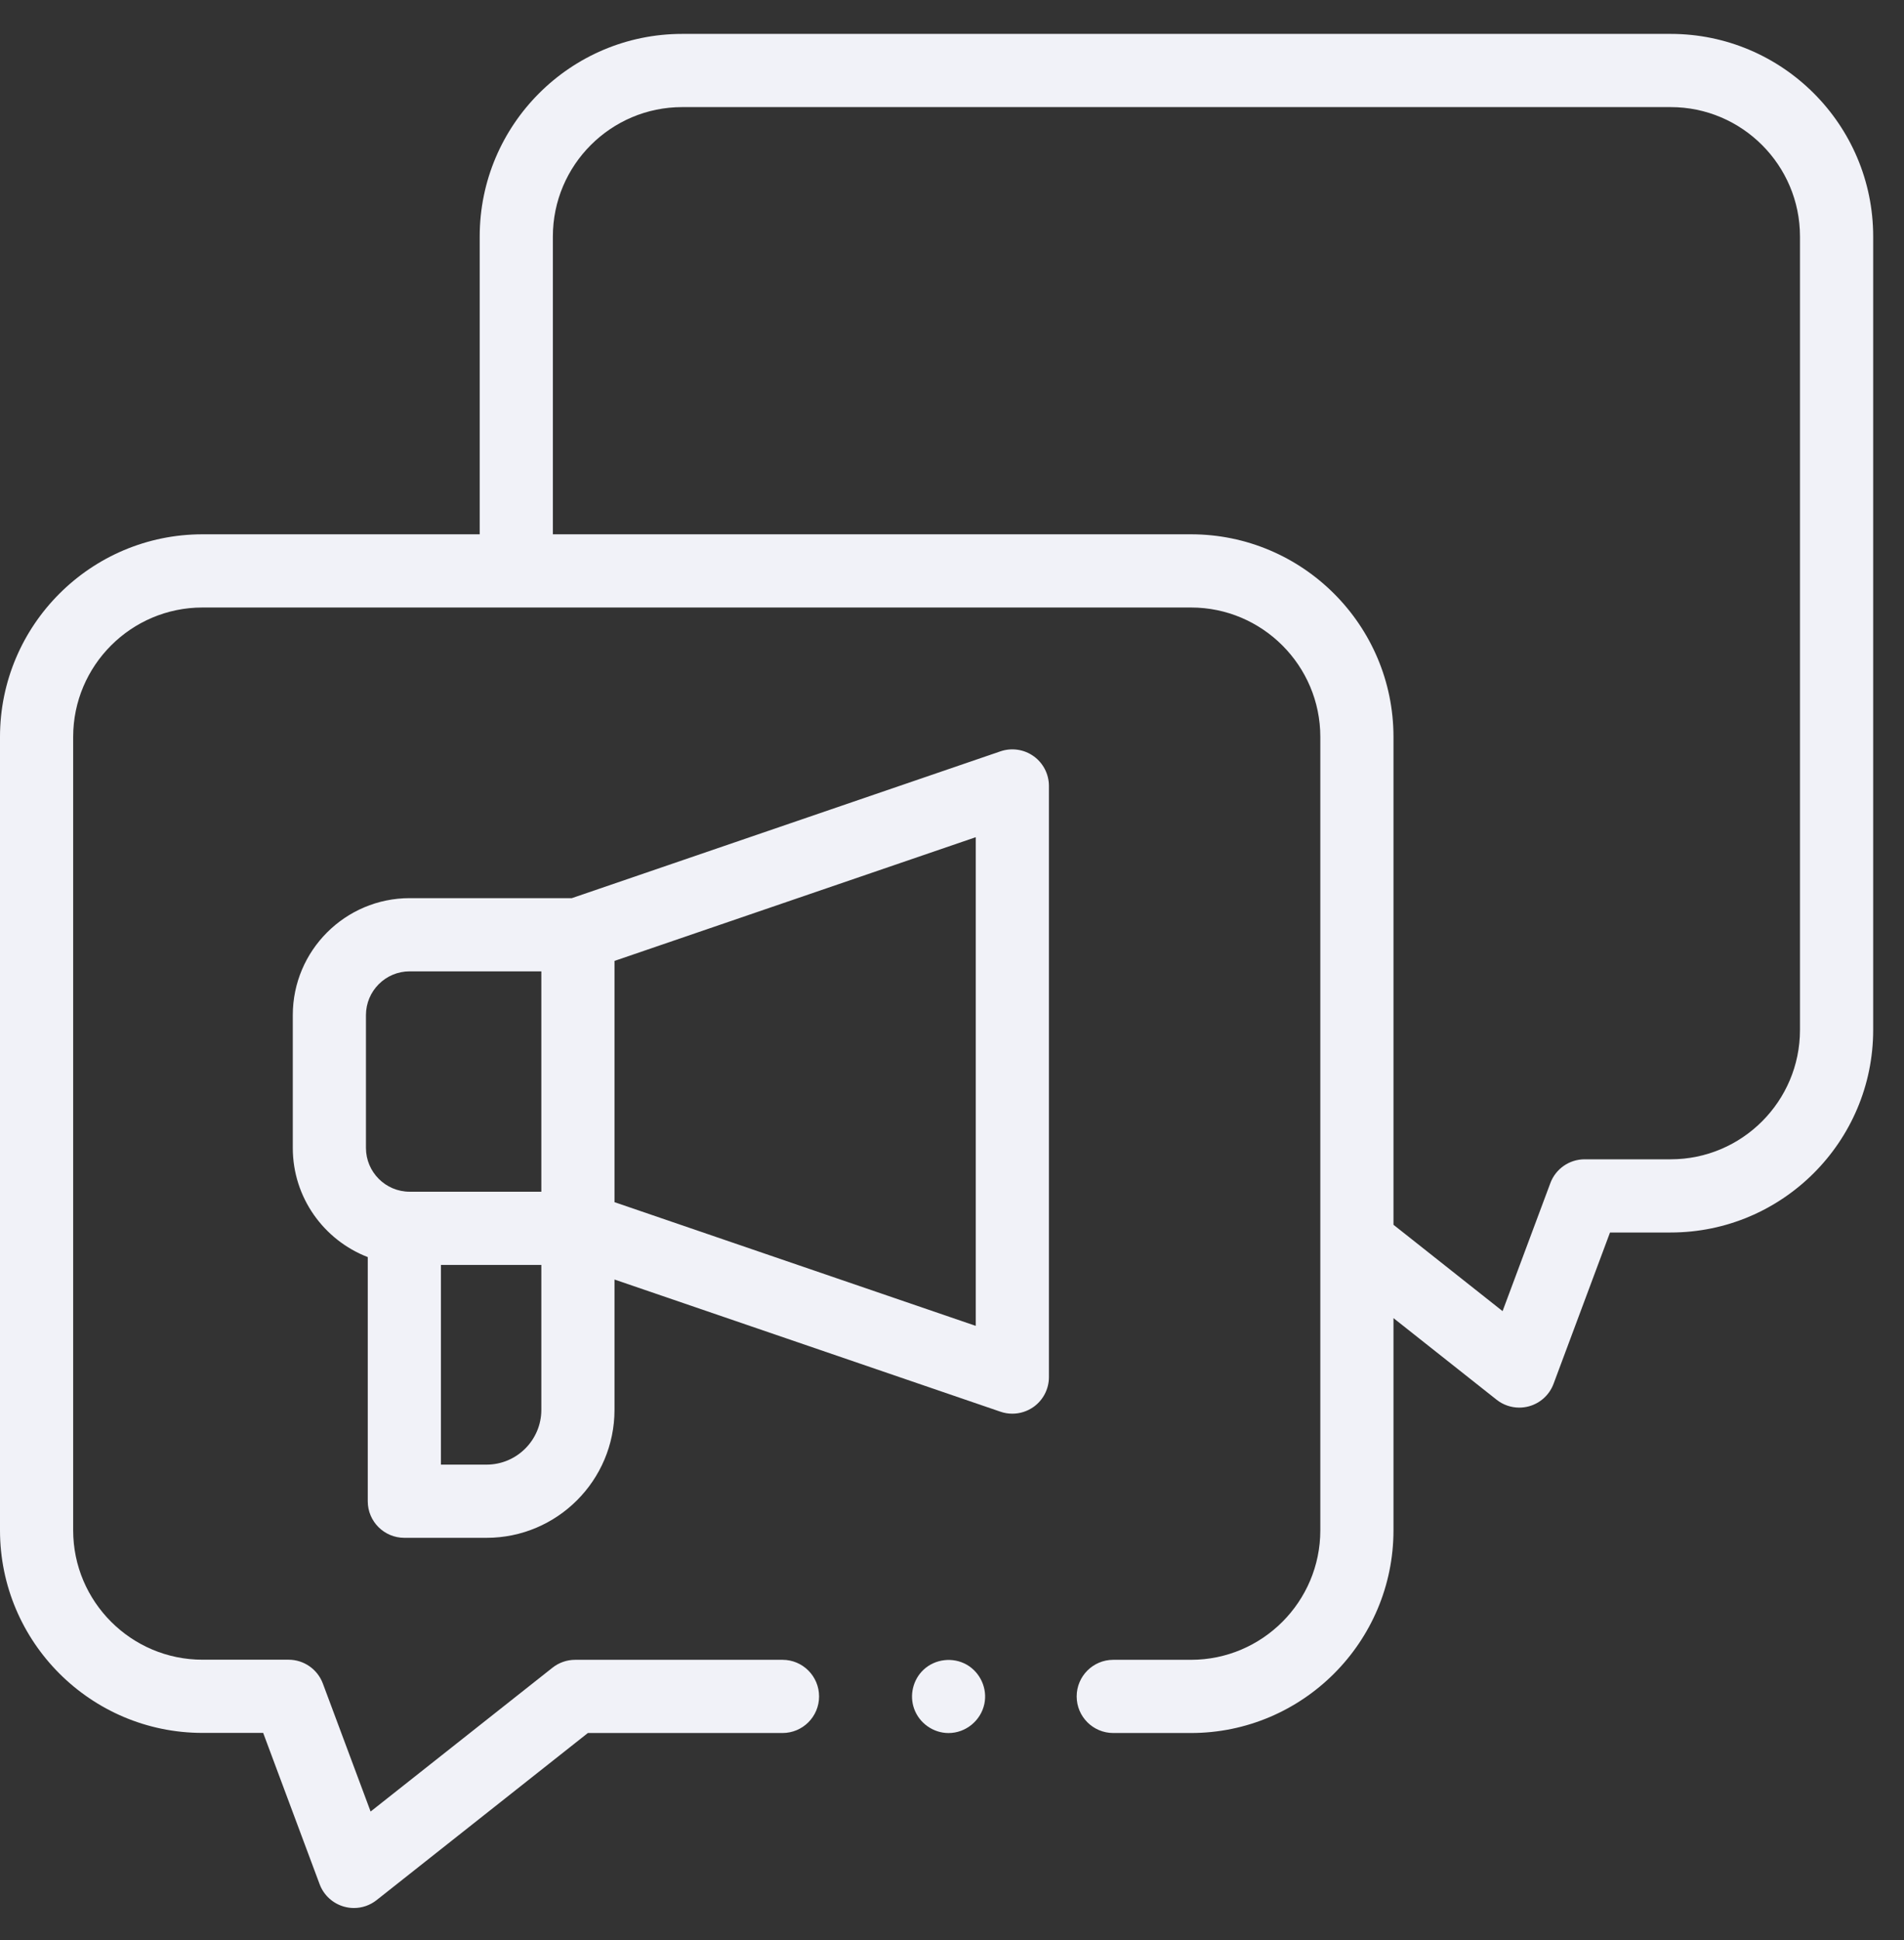
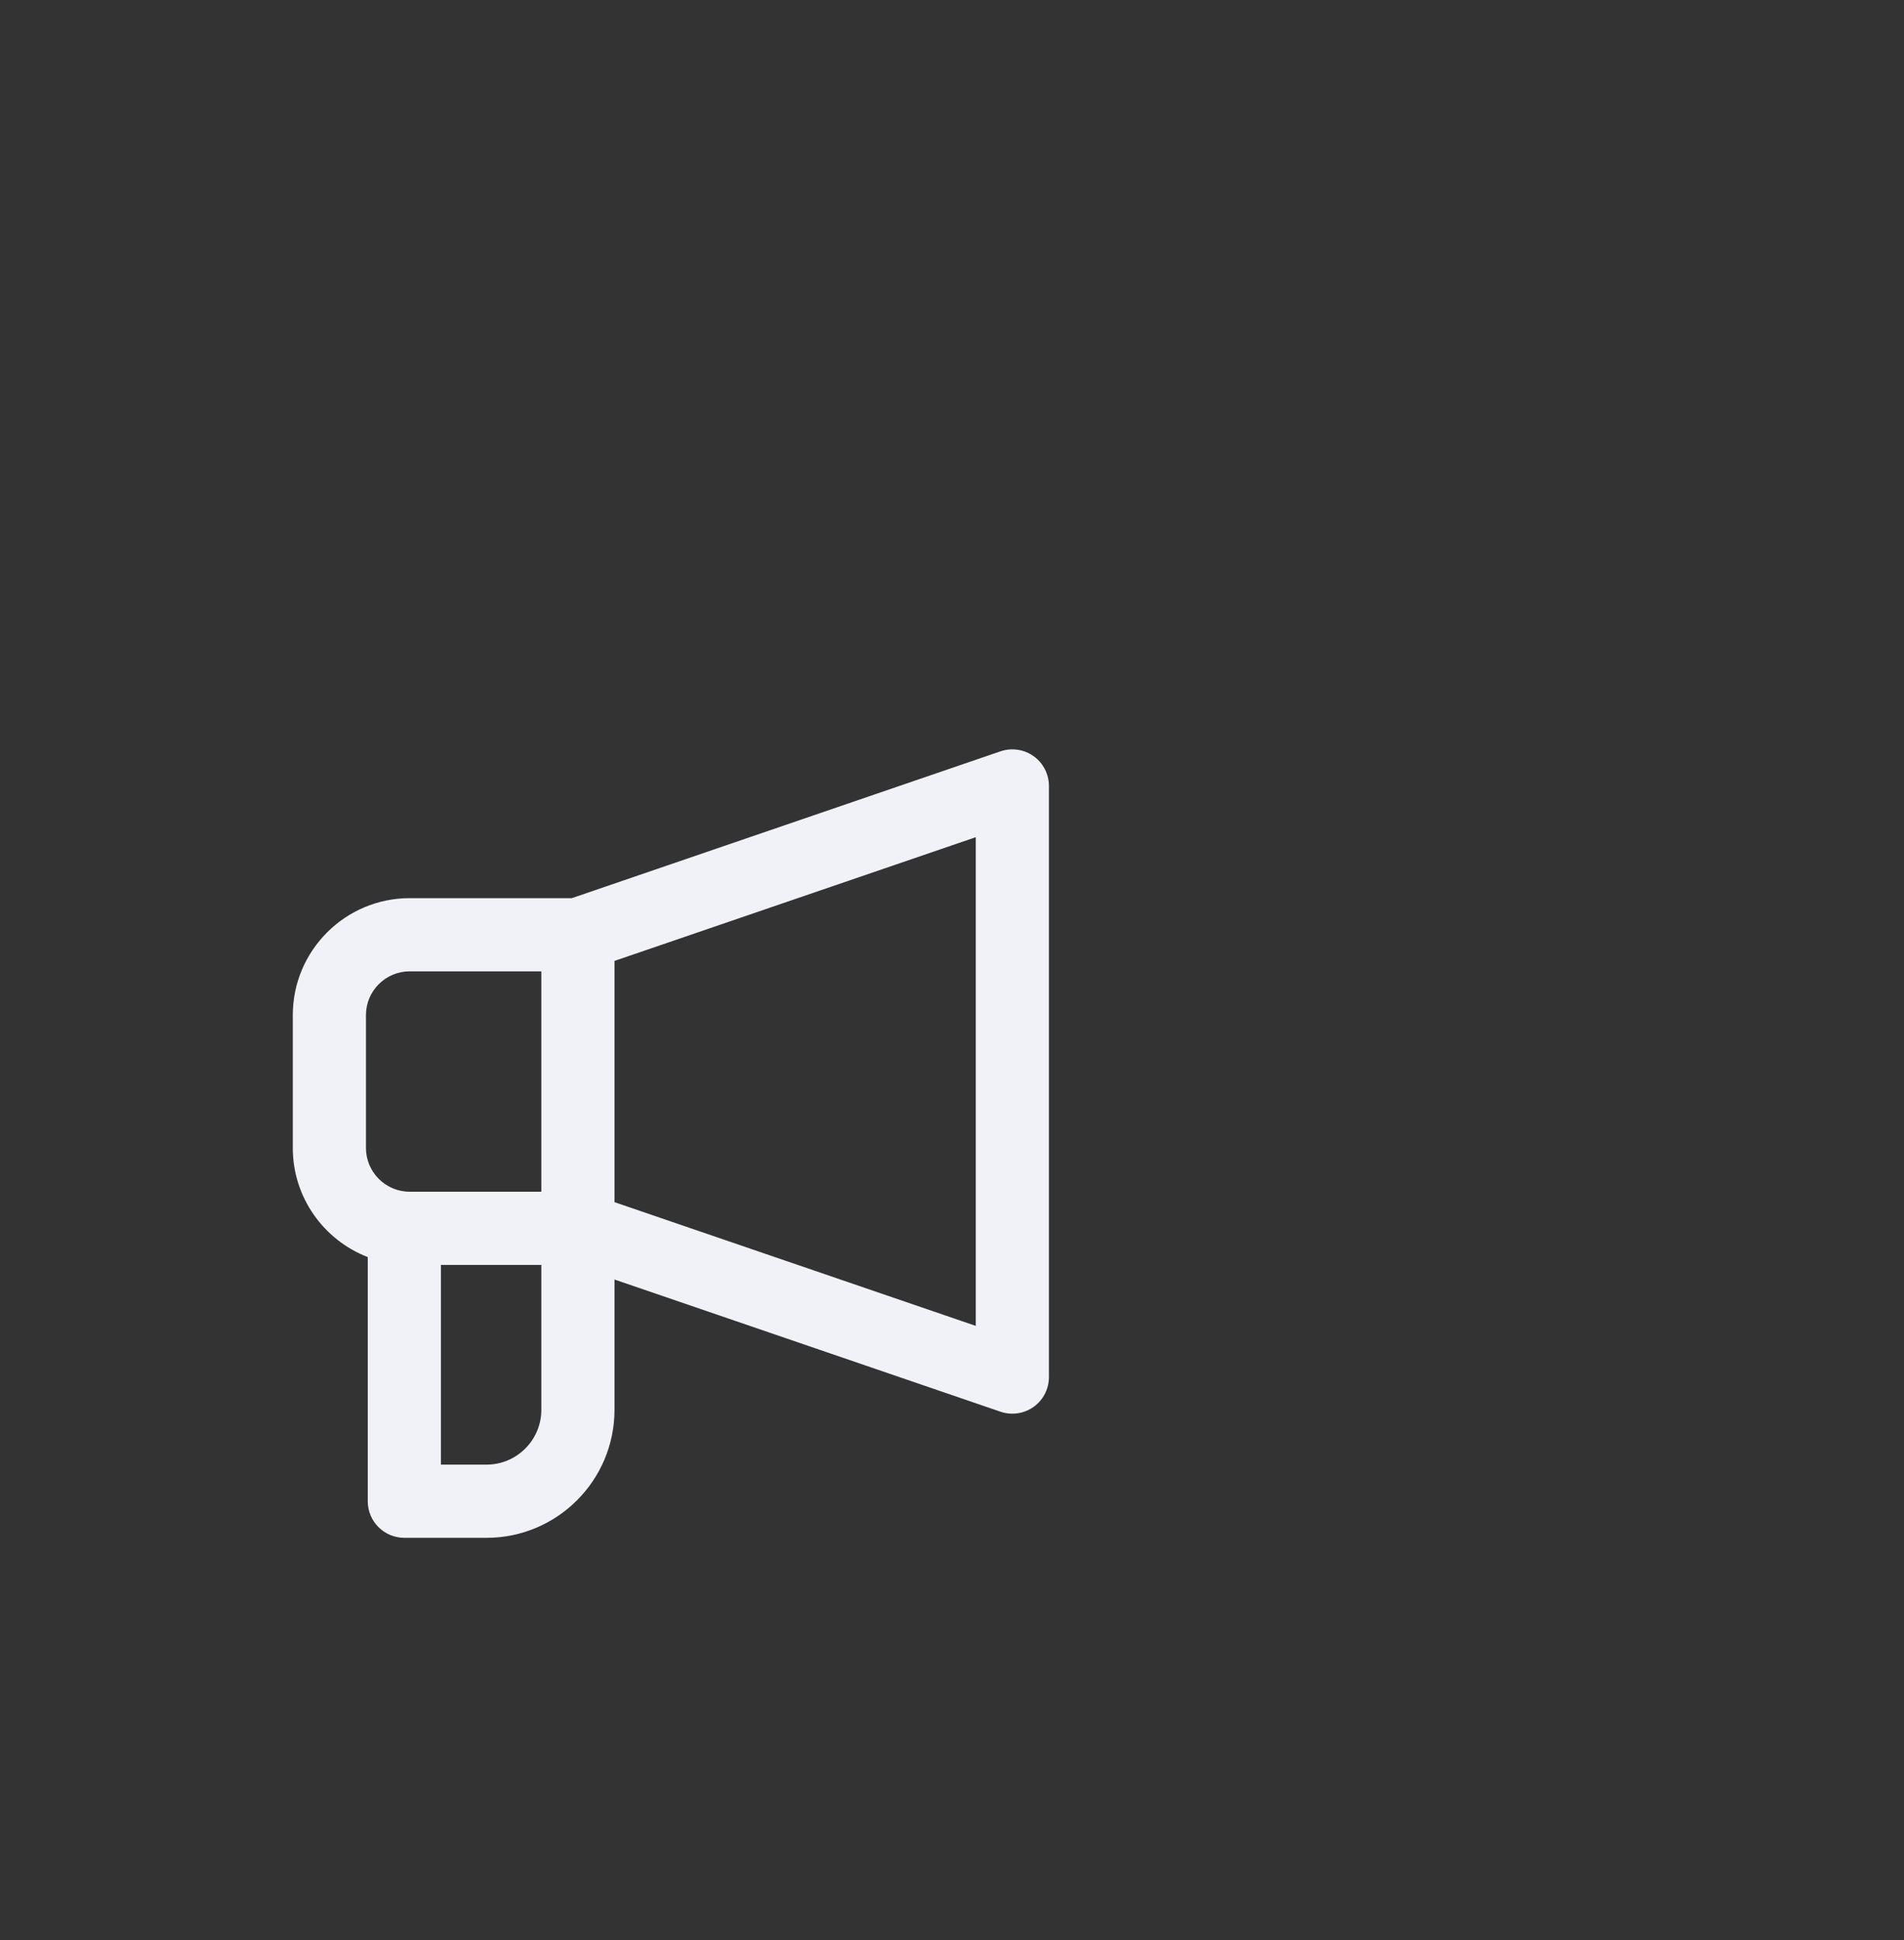
<svg xmlns="http://www.w3.org/2000/svg" width="54" height="55" viewBox="0 0 54 55" fill="none">
  <rect x="0" y="0" width="54" height="55" fill="#333333" stroke="none" />
-   <path d="M26.902 49.127C26.469 49.127 26.074 48.848 25.927 48.441C25.787 48.056 25.894 47.612 26.193 47.332C26.522 47.024 27.03 46.966 27.421 47.191C27.804 47.413 28.009 47.866 27.918 48.3C27.818 48.776 27.389 49.127 26.902 49.127Z" fill="#F1F2F8" />
-   <path d="M47.383 0.961H19.348C16.181 0.961 13.605 3.537 13.605 6.704V15.146H5.743C2.576 15.146 0 17.722 0 20.889V43.38C0 46.547 2.576 49.123 5.743 49.123H7.464L9.065 53.412C9.181 53.723 9.439 53.959 9.758 54.048C9.85 54.074 9.944 54.087 10.037 54.087C10.268 54.087 10.495 54.01 10.681 53.863L16.673 49.126H22.193C22.766 49.126 23.23 48.662 23.23 48.089C23.23 47.516 22.766 47.051 22.193 47.051H16.312C16.079 47.051 15.852 47.13 15.669 47.275L10.511 51.352L9.156 47.722C9.004 47.317 8.617 47.048 8.184 47.048H5.743C3.721 47.048 2.075 45.402 2.075 43.38V20.889C2.075 18.866 3.721 17.221 5.743 17.221H33.778C35.8 17.221 37.446 18.866 37.446 20.889V43.38C37.446 45.404 35.8 47.051 33.778 47.051H31.574C31.001 47.051 30.536 47.516 30.536 48.089C30.536 48.662 31.001 49.126 31.574 49.126H33.778C36.944 49.126 39.521 46.548 39.521 43.38V37.365L42.445 39.678C42.63 39.825 42.858 39.902 43.089 39.902C43.182 39.902 43.276 39.889 43.367 39.864C43.687 39.775 43.945 39.538 44.061 39.227L45.662 34.938H47.383C50.549 34.938 53.126 32.362 53.126 29.195V6.704C53.126 3.537 50.549 0.961 47.383 0.961ZM51.05 29.195C51.05 31.218 49.405 32.863 47.383 32.863H44.942C44.509 32.863 44.121 33.132 43.97 33.538L42.615 37.167L39.521 34.719V20.889C39.521 17.722 36.944 15.146 33.778 15.146H15.68V6.704C15.68 4.682 17.326 3.036 19.348 3.036H47.383C49.405 3.036 51.05 4.682 51.05 6.704V29.195Z" fill="#F1F2F8" />
  <path d="M29.315 21.436C29.042 21.241 28.692 21.19 28.375 21.298L16.218 25.46H11.619C9.791 25.46 8.304 26.947 8.304 28.775V32.541C8.304 33.95 9.188 35.156 10.43 35.635V42.556C10.43 43.129 10.895 43.593 11.468 43.593H13.8C15.801 43.593 17.428 41.966 17.428 39.965V36.271L28.375 40.018C28.485 40.056 28.598 40.074 28.711 40.074C28.925 40.074 29.136 40.008 29.315 39.881C29.587 39.686 29.749 39.372 29.749 39.036V22.28C29.749 21.945 29.587 21.63 29.315 21.436ZM10.379 28.775C10.379 28.091 10.935 27.535 11.619 27.535H15.353V33.782H11.619C10.935 33.782 10.379 33.225 10.379 32.541V28.775ZM15.353 39.965C15.353 40.821 14.656 41.518 13.8 41.518H12.505V35.857H15.353L15.353 39.965ZM27.674 37.585L17.428 34.078V27.239L27.674 23.732V37.585Z" fill="#F1F2F8" />
</svg>